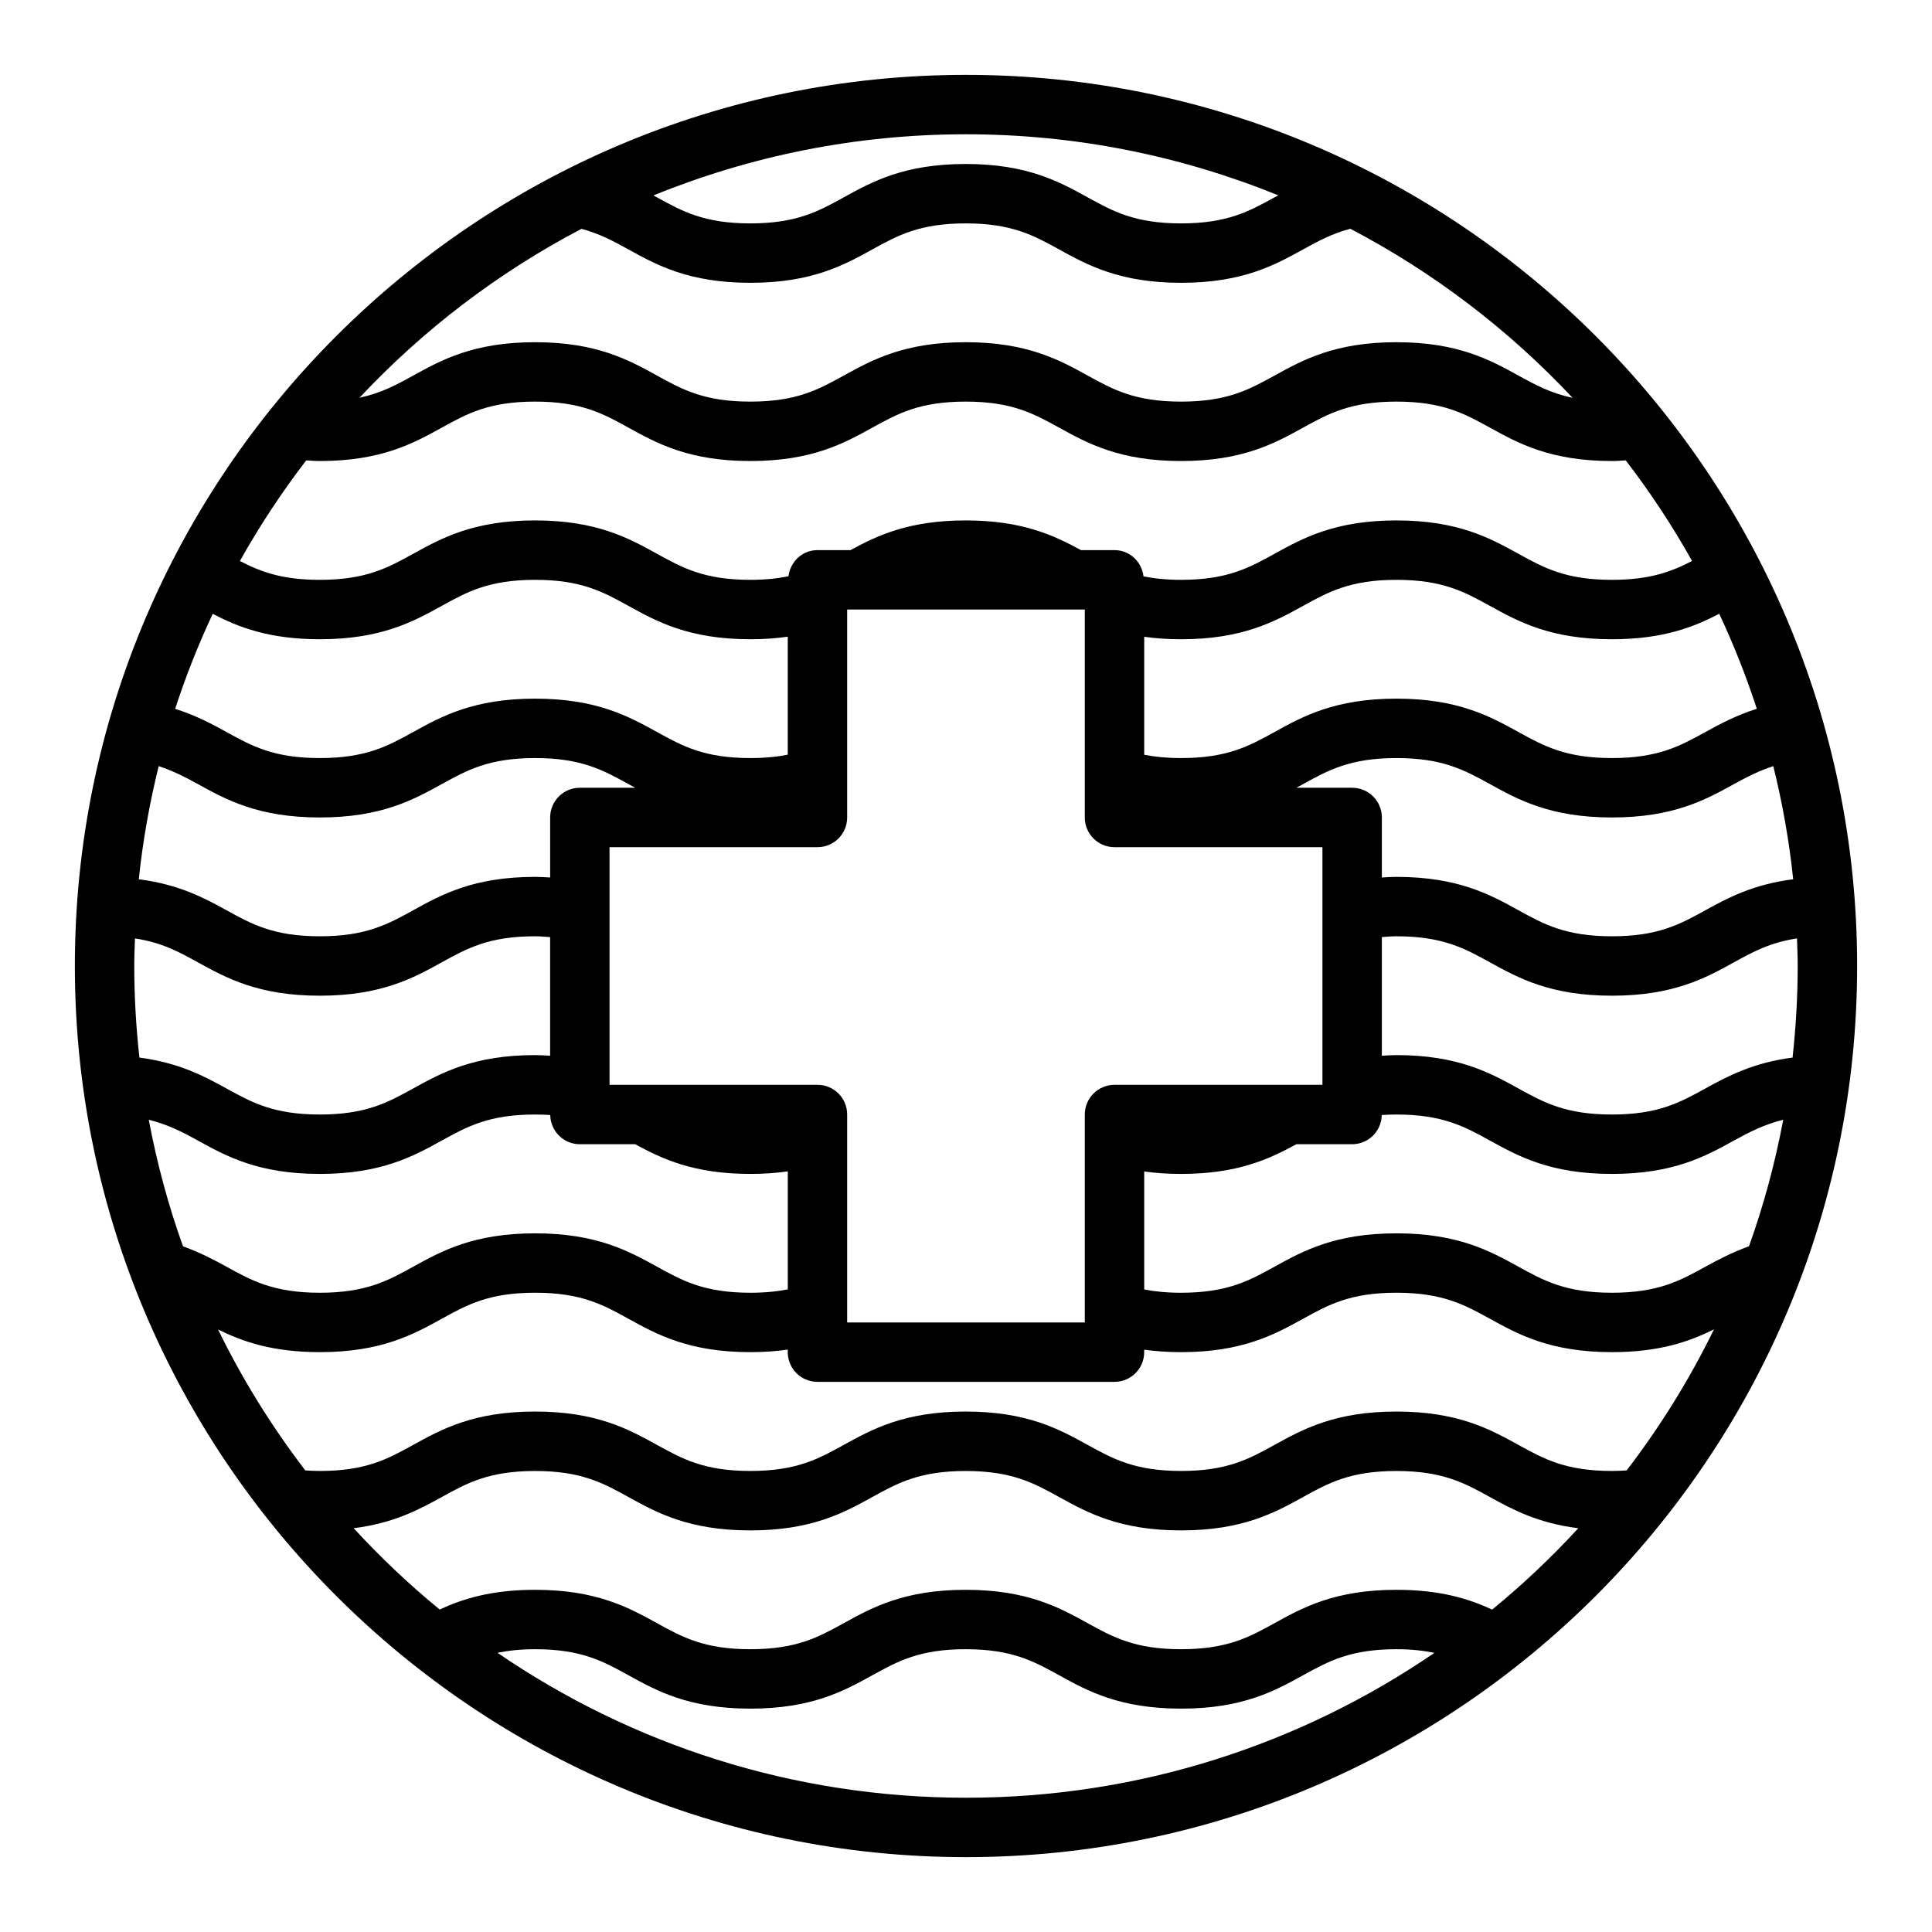
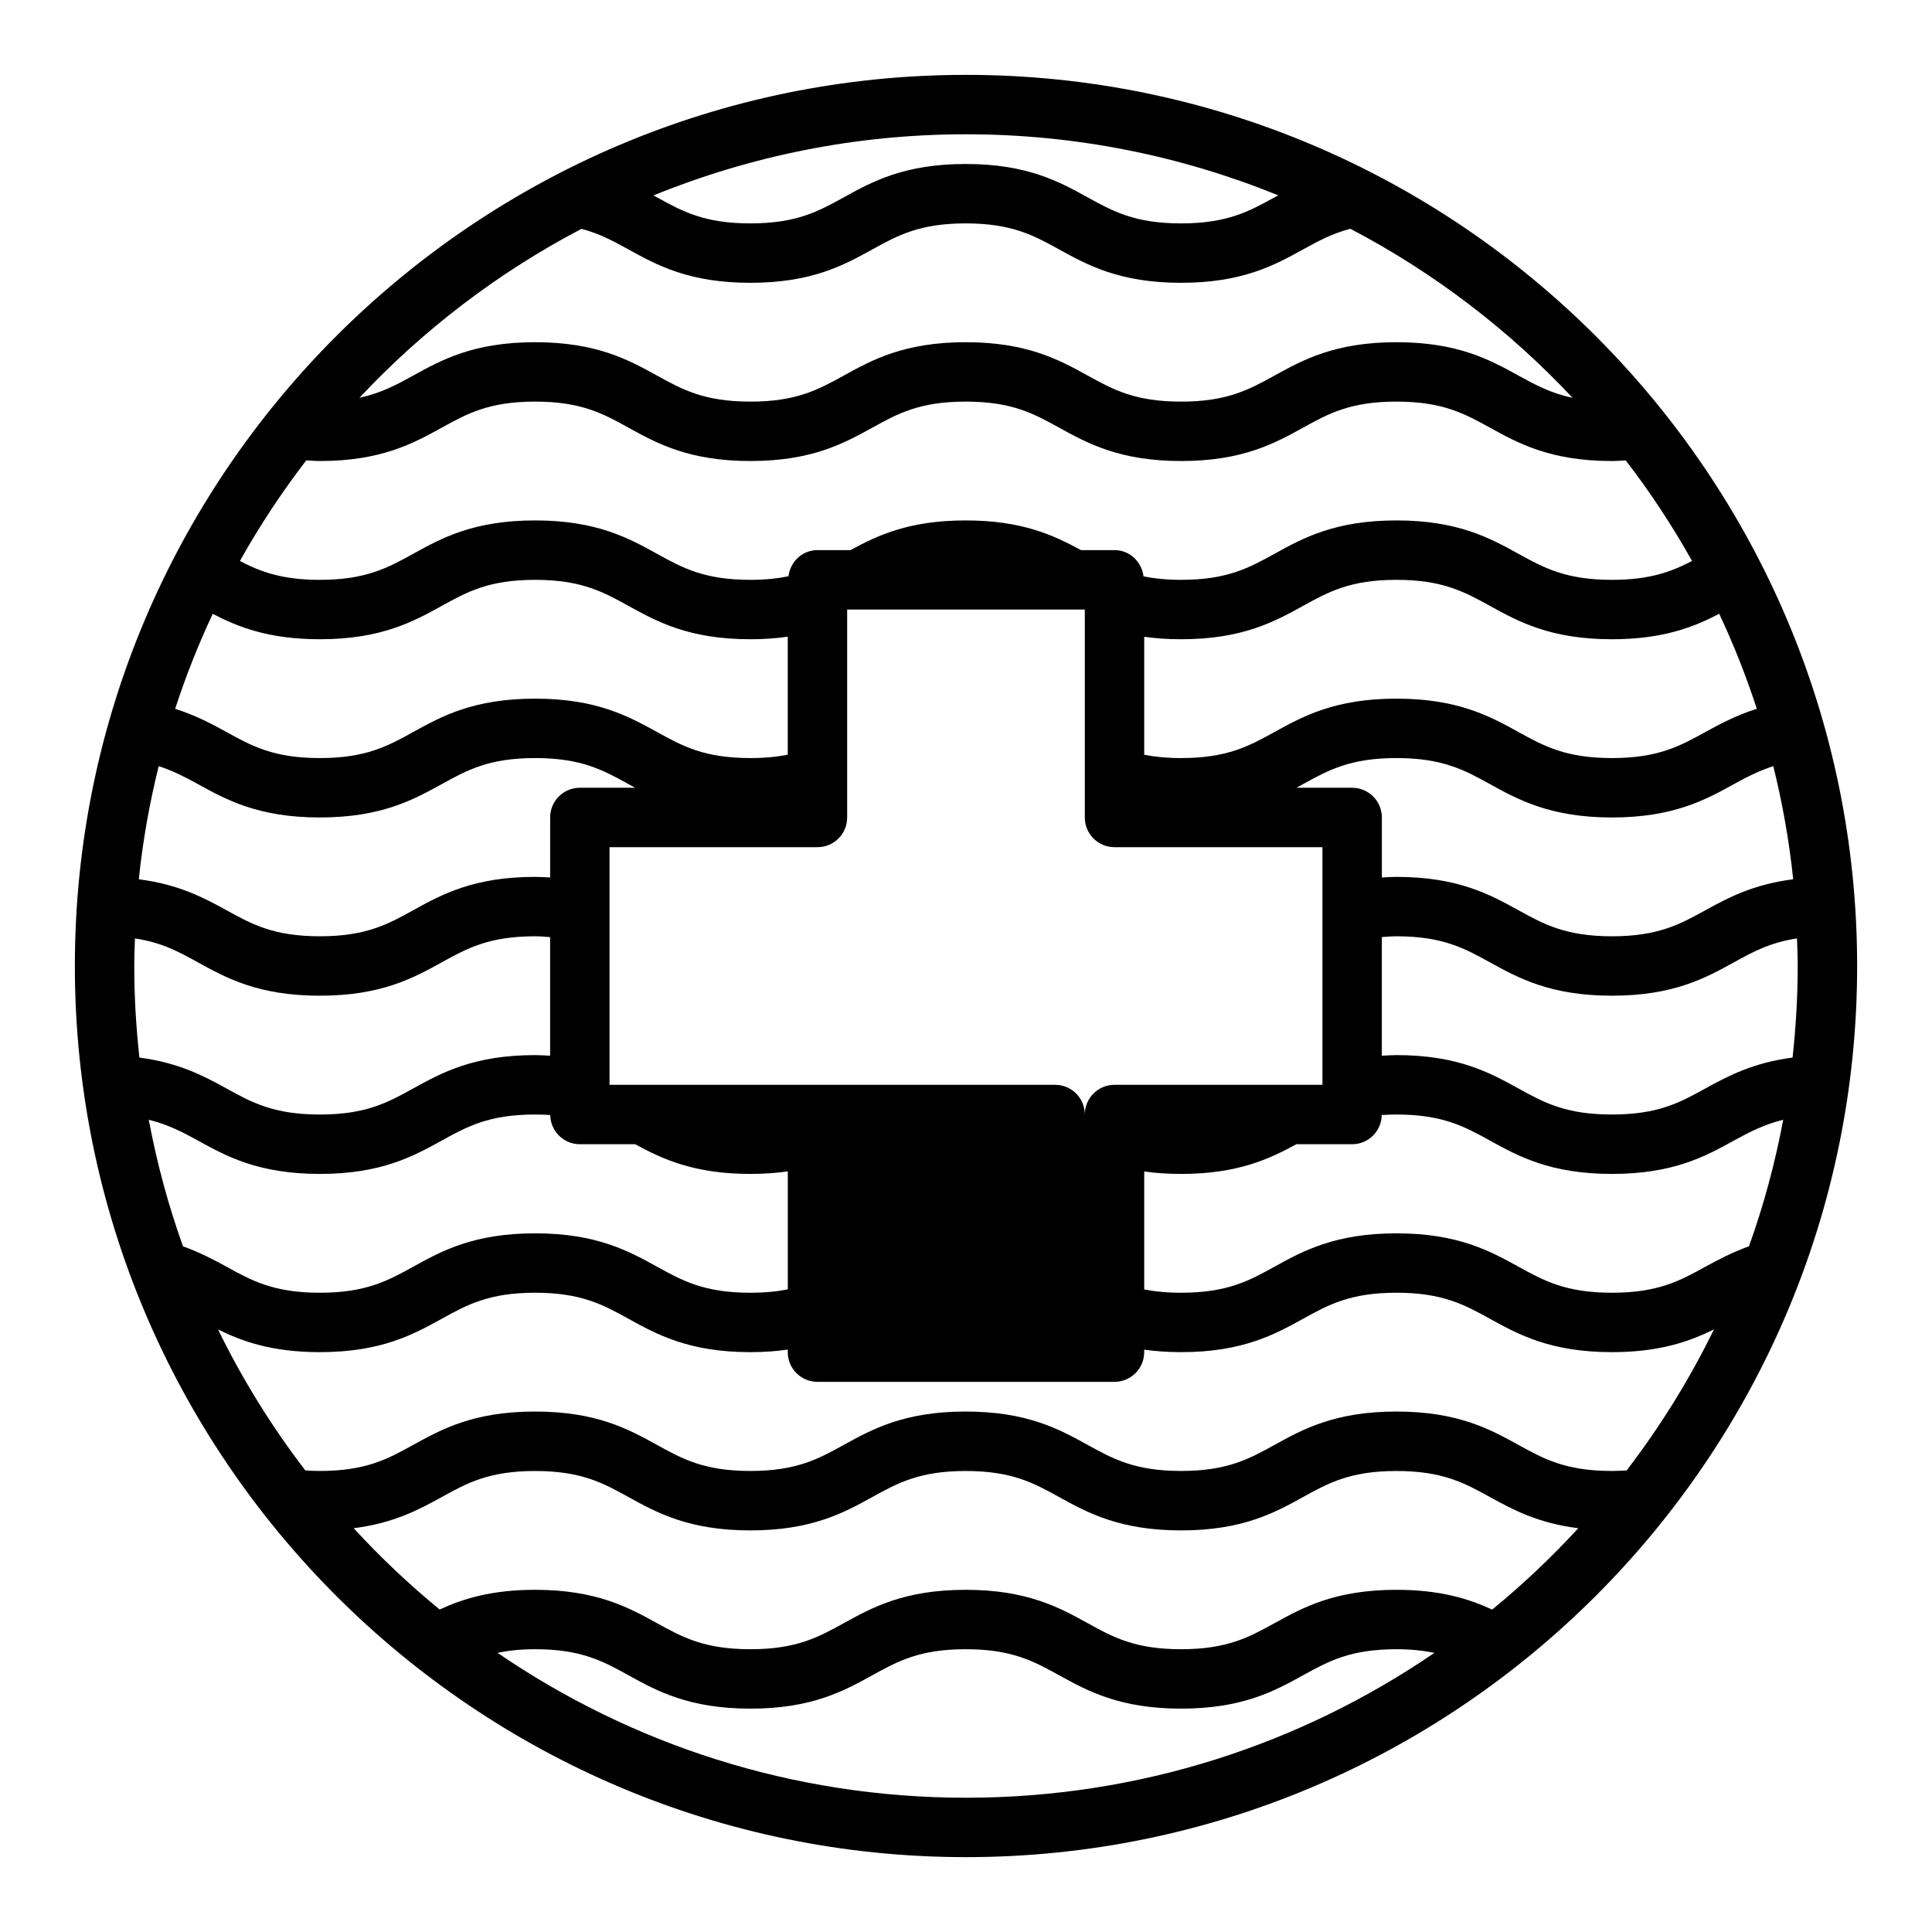
<svg xmlns="http://www.w3.org/2000/svg" fill="#000000" width="800px" height="800px" version="1.1" viewBox="144 144 512 512">
-   <path d="m400 163.84c-130.22 0-236.16 105.95-236.16 236.16s105.94 236.16 236.16 236.16 236.16-105.94 236.16-236.16c0.004-130.22-105.94-236.16-236.16-236.16zm220.41 236.16c0 8.203-0.488 16.293-1.363 24.266-10.52 1.375-17.184 4.926-23.113 8.199-6.711 3.699-12.508 6.894-24.754 6.894-12.254 0-18.051-3.195-24.762-6.894-7.516-4.148-16.051-8.852-32.348-8.852-1.379 0-2.602 0.098-3.867 0.164v-31.445c1.258-0.082 2.441-0.207 3.867-0.207 12.246 0 18.043 3.195 24.754 6.891 7.519 4.152 16.051 8.855 32.355 8.855 16.305 0 24.832-4.699 32.348-8.852 5.035-2.773 9.574-5.258 16.695-6.328 0.082 2.43 0.188 4.856 0.188 7.309zm-49.23 133.82c-12.254 0-18.051-3.195-24.762-6.894-7.516-4.148-16.051-8.852-32.348-8.852-16.289 0-24.816 4.699-32.332 8.852-6.707 3.699-12.496 6.894-24.734 6.894-12.246 0-18.035-3.195-24.738-6.891-7.523-4.152-16.051-8.855-32.348-8.855-16.289 0-24.816 4.699-32.332 8.852-6.707 3.699-12.496 6.894-24.734 6.894-12.23 0-18.02-3.195-24.715-6.891-7.516-4.148-16.043-8.855-32.332-8.855-16.289 0-24.809 4.699-32.324 8.852-6.699 3.699-12.488 6.894-24.727 6.894-1.379 0-2.625-0.066-3.848-0.145-8.883-11.609-16.66-24.105-23.125-37.359 6.434 3.195 14.367 6.016 26.973 6.016 16.289 0 24.816-4.703 32.332-8.852 6.699-3.699 12.488-6.894 24.719-6.894 12.238 0 18.027 3.195 24.723 6.891 7.519 4.152 16.035 8.855 32.324 8.855 3.684 0 6.953-0.25 9.91-0.676v0.676c0 4.348 3.519 7.871 7.871 7.871h78.719c4.352 0 7.871-3.523 7.871-7.871v-0.656c2.926 0.414 6.152 0.656 9.781 0.656 16.297 0 24.824-4.703 32.34-8.852 6.707-3.699 12.488-6.894 24.727-6.894 12.246 0 18.043 3.195 24.754 6.891 7.519 4.152 16.051 8.855 32.355 8.855 12.645 0 20.594-2.832 27.039-6.039-6.469 13.262-14.246 25.766-23.137 37.379-1.234 0.082-2.504 0.148-3.902 0.148zm-391.6-133.82c0-2.449 0.105-4.875 0.184-7.305 7.113 1.07 11.641 3.551 16.664 6.328 7.523 4.144 16.039 8.848 32.328 8.848 16.289 0 24.816-4.703 32.332-8.852 6.699-3.699 12.488-6.894 24.719-6.894 1.469 0 2.688 0.129 3.981 0.219v31.441c-1.301-0.074-2.559-0.172-3.981-0.172-16.289 0-24.809 4.699-32.324 8.852-6.699 3.699-12.488 6.894-24.727 6.894-12.23 0-18.02-3.195-24.715-6.891-5.93-3.269-12.59-6.824-23.098-8.199-0.875-7.977-1.363-16.066-1.363-24.27zm20.797-93.328c6.688 3.481 14.836 6.734 28.379 6.734 16.289 0 24.816-4.703 32.332-8.852 6.699-3.699 12.488-6.891 24.719-6.891 12.238 0 18.027 3.195 24.723 6.891 7.519 4.152 16.035 8.852 32.324 8.852 3.684 0 6.953-0.25 9.91-0.676v31.27c-2.816 0.559-6.027 0.895-9.91 0.895-12.23 0-18.02-3.195-24.715-6.891-7.516-4.148-16.043-8.855-32.332-8.855-16.289 0-24.809 4.699-32.324 8.852-6.699 3.699-12.488 6.894-24.727 6.894-12.23 0-18.02-3.195-24.715-6.891-3.922-2.164-8.195-4.441-13.625-6.16 2.816-8.637 6.141-17.039 9.961-25.172zm28.379-40.496c16.289 0 24.816-4.703 32.332-8.852 6.699-3.699 12.488-6.894 24.719-6.894 12.238 0 18.027 3.195 24.723 6.891 7.519 4.152 16.035 8.855 32.324 8.855 16.297 0 24.824-4.703 32.34-8.852 6.707-3.699 12.488-6.894 24.727-6.894 12.246 0 18.035 3.195 24.738 6.891 7.527 4.152 16.051 8.855 32.348 8.855 16.297 0 24.824-4.703 32.34-8.852 6.707-3.699 12.488-6.894 24.727-6.894 12.246 0 18.043 3.195 24.754 6.891 7.519 4.152 16.051 8.855 32.355 8.855 1.316 0 2.445-0.109 3.656-0.172 6.477 8.43 12.352 17.336 17.574 26.66-5.445 2.824-11.152 5-21.23 5-12.254 0-18.051-3.195-24.762-6.894-7.516-4.152-16.051-8.852-32.348-8.852-16.289 0-24.816 4.699-32.332 8.852-6.707 3.699-12.496 6.894-24.734 6.894-3.918 0-7.125-0.355-9.965-0.918-0.473-3.894-3.66-6.957-7.684-6.957h-8.887c-7.121-3.879-15.523-7.871-30.551-7.871-15.02 0-23.422 3.996-30.539 7.871h-8.746c-4.016 0-7.195 3.047-7.68 6.926-2.867 0.582-6.121 0.949-10.102 0.949-12.23 0-18.02-3.195-24.715-6.891-7.516-4.152-16.043-8.855-32.332-8.855-16.289 0-24.809 4.699-32.324 8.852-6.699 3.699-12.488 6.894-24.727 6.894-10.055 0-15.75-2.168-21.18-4.992 5.223-9.328 11.102-18.234 17.578-26.664 1.195 0.059 2.305 0.168 3.602 0.168zm380.82 65.66c-5.438 1.719-9.715 4-13.641 6.168-6.711 3.695-12.508 6.891-24.754 6.891-12.254 0-18.051-3.195-24.762-6.894-7.516-4.148-16.051-8.852-32.348-8.852-16.289 0-24.816 4.699-32.332 8.852-6.707 3.699-12.496 6.894-24.734 6.894-3.82 0-6.992-0.328-9.777-0.871v-31.273c2.922 0.414 6.148 0.656 9.777 0.656 16.297 0 24.824-4.703 32.34-8.852 6.707-3.699 12.488-6.891 24.727-6.891 12.246 0 18.043 3.195 24.754 6.891 7.519 4.152 16.051 8.852 32.355 8.852 13.574 0 21.73-3.262 28.43-6.75 3.82 8.137 7.148 16.543 9.965 25.18zm-248.94 99.652h-55.105v-62.977h55.105c4.352 0 7.871-3.523 7.871-7.871v-55.105h62.977v55.105c0 4.348 3.519 7.871 7.871 7.871h55.105v62.977h-55.105c-4.352 0-7.871 3.523-7.871 7.871v55.105h-62.977v-55.105c0.004-4.348-3.519-7.871-7.871-7.871zm141.7-78.723h-14.781c0.602-0.328 1.211-0.656 1.797-0.98 6.703-3.695 12.484-6.891 24.723-6.891 12.246 0 18.043 3.195 24.754 6.891 7.519 4.152 16.051 8.852 32.355 8.852 16.305 0 24.832-4.699 32.348-8.852 3.352-1.848 6.578-3.5 10.406-4.754 2.418 9.758 4.211 19.762 5.273 29.98-10.613 1.359-17.316 4.93-23.277 8.223-6.707 3.699-12.504 6.891-24.75 6.891-12.254 0-18.051-3.195-24.762-6.894-7.516-4.148-16.051-8.848-32.348-8.848-1.379 0-2.602 0.094-3.867 0.16v-15.906c0-4.344-3.519-7.871-7.871-7.871zm-305.9-0.98c7.519 4.152 16.035 8.852 32.324 8.852 16.289 0 24.816-4.703 32.332-8.852 6.699-3.695 12.488-6.891 24.719-6.891 12.238 0 18.027 3.195 24.723 6.891 0.586 0.324 1.195 0.652 1.797 0.98h-14.664c-4.352 0-7.871 3.523-7.871 7.871v15.914c-1.305-0.07-2.562-0.168-3.984-0.168-16.289 0-24.809 4.699-32.324 8.852-6.699 3.699-12.488 6.891-24.727 6.891-12.23 0-18.02-3.195-24.715-6.891-5.957-3.289-12.66-6.859-23.262-8.219 1.062-10.219 2.856-20.219 5.273-29.977 3.82 1.25 7.039 2.902 10.379 4.746zm0 94.465c7.519 4.152 16.035 8.852 32.324 8.852 16.289 0 24.816-4.703 32.332-8.852 6.699-3.695 12.488-6.891 24.719-6.891 1.426 0 2.746 0.051 4.008 0.137 0.078 4.277 3.543 7.734 7.848 7.734h14.664c7.113 3.879 15.512 7.871 30.531 7.871 3.684 0 6.953-0.25 9.91-0.676v31.27c-2.82 0.559-6.031 0.895-9.914 0.895-12.23 0-18.02-3.195-24.715-6.891-7.516-4.148-16.043-8.852-32.332-8.852-16.289 0-24.809 4.699-32.324 8.852-6.699 3.699-12.488 6.891-24.727 6.891-12.23 0-18.02-3.195-24.715-6.891-3.394-1.871-7.109-3.805-11.547-5.414-3.883-10.812-6.914-22.023-9.074-33.539 5.07 1.266 8.938 3.254 13.012 5.504zm399.5 33.449c-6.711 3.699-12.508 6.891-24.754 6.891-12.254 0-18.051-3.195-24.762-6.894-7.516-4.148-16.051-8.848-32.348-8.848-16.289 0-24.816 4.699-32.332 8.852-6.707 3.699-12.496 6.891-24.734 6.891-3.82 0-6.992-0.324-9.777-0.867v-31.273c2.922 0.414 6.148 0.652 9.777 0.652 15.027 0 23.43-3.996 30.547-7.871h14.781c4.305 0 7.773-3.457 7.844-7.742 1.23-0.078 2.508-0.129 3.894-0.129 12.246 0 18.043 3.195 24.754 6.891 7.519 4.152 16.051 8.852 32.355 8.852 16.305 0 24.832-4.699 32.348-8.852 4.086-2.25 7.957-4.242 13.043-5.508-2.16 11.512-5.191 22.719-9.074 33.531-4.441 1.613-8.164 3.547-11.562 5.426zm-113.18-283.93c-0.332 0.18-0.695 0.363-1.02 0.543-6.707 3.695-12.496 6.891-24.734 6.891-12.246 0-18.035-3.195-24.738-6.891-7.523-4.152-16.051-8.855-32.348-8.855-16.289 0-24.816 4.699-32.332 8.852-6.707 3.699-12.496 6.894-24.734 6.894-12.23 0-18.02-3.195-24.715-6.891-0.309-0.172-0.656-0.344-0.973-0.516 25.594-10.422 53.543-16.211 82.832-16.211 29.262 0 57.188 5.781 82.762 16.184zm-184.66 8.879c4.824 1.277 8.488 3.266 12.434 5.445 7.519 4.152 16.035 8.852 32.324 8.852 16.297 0 24.824-4.703 32.34-8.852 6.707-3.699 12.488-6.891 24.727-6.891 12.246 0 18.035 3.195 24.738 6.891 7.527 4.152 16.051 8.852 32.348 8.852 16.297 0 24.824-4.703 32.34-8.852 3.973-2.191 7.648-4.188 12.508-5.465 22.094 11.566 41.98 26.758 58.891 44.797-5.793-1.227-9.879-3.434-14.328-5.887-7.512-4.148-16.047-8.848-32.344-8.848-16.289 0-24.816 4.699-32.332 8.852-6.707 3.695-12.496 6.891-24.734 6.891-12.246 0-18.035-3.195-24.738-6.891-7.523-4.152-16.051-8.852-32.348-8.852-16.289 0-24.816 4.699-32.332 8.852-6.707 3.695-12.496 6.891-24.734 6.891-12.23 0-18.02-3.195-24.715-6.891-7.516-4.148-16.043-8.852-32.332-8.852-16.289 0-24.809 4.699-32.324 8.852-4.418 2.441-8.48 4.637-14.219 5.867 16.891-18.023 36.762-33.203 58.832-44.762zm-22.258 377.36c2.844-0.574 6.031-0.949 9.969-0.949 12.238 0 18.027 3.195 24.723 6.891 7.519 4.152 16.035 8.855 32.324 8.855 16.297 0 24.824-4.703 32.34-8.852 6.707-3.699 12.488-6.894 24.727-6.894 12.246 0 18.035 3.195 24.738 6.891 7.527 4.152 16.051 8.855 32.348 8.855 16.297 0 24.824-4.703 32.34-8.852 6.707-3.699 12.488-6.894 24.727-6.894 3.977 0 7.195 0.379 10.062 0.965-35.379 24.203-78.129 38.395-124.14 38.395-46.02 0-88.777-14.195-124.16-38.41zm263.6-11.449c-6.16-2.859-13.789-5.242-25.367-5.242-16.289 0-24.816 4.699-32.332 8.852-6.707 3.695-12.496 6.891-24.734 6.891-12.246 0-18.035-3.195-24.738-6.891-7.523-4.152-16.051-8.852-32.348-8.852-16.289 0-24.816 4.699-32.332 8.852-6.707 3.695-12.496 6.891-24.734 6.891-12.23 0-18.02-3.195-24.715-6.891-7.516-4.148-16.043-8.852-32.332-8.852-11.535 0-19.141 2.367-25.289 5.219-8.098-6.637-15.711-13.84-22.789-21.543 10.68-1.352 17.375-4.969 23.363-8.27 6.695-3.703 12.484-6.894 24.715-6.894 12.238 0 18.027 3.195 24.723 6.891 7.519 4.152 16.035 8.852 32.324 8.852 16.297 0 24.824-4.703 32.34-8.852 6.707-3.699 12.488-6.891 24.727-6.891 12.246 0 18.035 3.195 24.738 6.891 7.527 4.152 16.051 8.852 32.348 8.852 16.297 0 24.824-4.703 32.34-8.852 6.707-3.699 12.488-6.891 24.727-6.891 12.246 0 18.043 3.195 24.754 6.891 5.996 3.312 12.711 6.934 23.434 8.277-7.09 7.711-14.711 14.922-22.82 21.562z" />
+   <path d="m400 163.84c-130.22 0-236.16 105.95-236.16 236.16s105.94 236.16 236.16 236.16 236.16-105.94 236.16-236.16c0.004-130.22-105.94-236.16-236.16-236.16zm220.41 236.16c0 8.203-0.488 16.293-1.363 24.266-10.52 1.375-17.184 4.926-23.113 8.199-6.711 3.699-12.508 6.894-24.754 6.894-12.254 0-18.051-3.195-24.762-6.894-7.516-4.148-16.051-8.852-32.348-8.852-1.379 0-2.602 0.098-3.867 0.164v-31.445c1.258-0.082 2.441-0.207 3.867-0.207 12.246 0 18.043 3.195 24.754 6.891 7.519 4.152 16.051 8.855 32.355 8.855 16.305 0 24.832-4.699 32.348-8.852 5.035-2.773 9.574-5.258 16.695-6.328 0.082 2.43 0.188 4.856 0.188 7.309zm-49.23 133.82c-12.254 0-18.051-3.195-24.762-6.894-7.516-4.148-16.051-8.852-32.348-8.852-16.289 0-24.816 4.699-32.332 8.852-6.707 3.699-12.496 6.894-24.734 6.894-12.246 0-18.035-3.195-24.738-6.891-7.523-4.152-16.051-8.855-32.348-8.855-16.289 0-24.816 4.699-32.332 8.852-6.707 3.699-12.496 6.894-24.734 6.894-12.23 0-18.02-3.195-24.715-6.891-7.516-4.148-16.043-8.855-32.332-8.855-16.289 0-24.809 4.699-32.324 8.852-6.699 3.699-12.488 6.894-24.727 6.894-1.379 0-2.625-0.066-3.848-0.145-8.883-11.609-16.66-24.105-23.125-37.359 6.434 3.195 14.367 6.016 26.973 6.016 16.289 0 24.816-4.703 32.332-8.852 6.699-3.699 12.488-6.894 24.719-6.894 12.238 0 18.027 3.195 24.723 6.891 7.519 4.152 16.035 8.855 32.324 8.855 3.684 0 6.953-0.25 9.91-0.676v0.676c0 4.348 3.519 7.871 7.871 7.871h78.719c4.352 0 7.871-3.523 7.871-7.871v-0.656c2.926 0.414 6.152 0.656 9.781 0.656 16.297 0 24.824-4.703 32.34-8.852 6.707-3.699 12.488-6.894 24.727-6.894 12.246 0 18.043 3.195 24.754 6.891 7.519 4.152 16.051 8.855 32.355 8.855 12.645 0 20.594-2.832 27.039-6.039-6.469 13.262-14.246 25.766-23.137 37.379-1.234 0.082-2.504 0.148-3.902 0.148zm-391.6-133.82c0-2.449 0.105-4.875 0.184-7.305 7.113 1.07 11.641 3.551 16.664 6.328 7.523 4.144 16.039 8.848 32.328 8.848 16.289 0 24.816-4.703 32.332-8.852 6.699-3.699 12.488-6.894 24.719-6.894 1.469 0 2.688 0.129 3.981 0.219v31.441c-1.301-0.074-2.559-0.172-3.981-0.172-16.289 0-24.809 4.699-32.324 8.852-6.699 3.699-12.488 6.894-24.727 6.894-12.23 0-18.02-3.195-24.715-6.891-5.93-3.269-12.59-6.824-23.098-8.199-0.875-7.977-1.363-16.066-1.363-24.27zm20.797-93.328c6.688 3.481 14.836 6.734 28.379 6.734 16.289 0 24.816-4.703 32.332-8.852 6.699-3.699 12.488-6.891 24.719-6.891 12.238 0 18.027 3.195 24.723 6.891 7.519 4.152 16.035 8.852 32.324 8.852 3.684 0 6.953-0.25 9.91-0.676v31.27c-2.816 0.559-6.027 0.895-9.91 0.895-12.23 0-18.02-3.195-24.715-6.891-7.516-4.148-16.043-8.855-32.332-8.855-16.289 0-24.809 4.699-32.324 8.852-6.699 3.699-12.488 6.894-24.727 6.894-12.23 0-18.02-3.195-24.715-6.891-3.922-2.164-8.195-4.441-13.625-6.16 2.816-8.637 6.141-17.039 9.961-25.172zm28.379-40.496c16.289 0 24.816-4.703 32.332-8.852 6.699-3.699 12.488-6.894 24.719-6.894 12.238 0 18.027 3.195 24.723 6.891 7.519 4.152 16.035 8.855 32.324 8.855 16.297 0 24.824-4.703 32.34-8.852 6.707-3.699 12.488-6.894 24.727-6.894 12.246 0 18.035 3.195 24.738 6.891 7.527 4.152 16.051 8.855 32.348 8.855 16.297 0 24.824-4.703 32.34-8.852 6.707-3.699 12.488-6.894 24.727-6.894 12.246 0 18.043 3.195 24.754 6.891 7.519 4.152 16.051 8.855 32.355 8.855 1.316 0 2.445-0.109 3.656-0.172 6.477 8.43 12.352 17.336 17.574 26.66-5.445 2.824-11.152 5-21.23 5-12.254 0-18.051-3.195-24.762-6.894-7.516-4.152-16.051-8.852-32.348-8.852-16.289 0-24.816 4.699-32.332 8.852-6.707 3.699-12.496 6.894-24.734 6.894-3.918 0-7.125-0.355-9.965-0.918-0.473-3.894-3.66-6.957-7.684-6.957h-8.887c-7.121-3.879-15.523-7.871-30.551-7.871-15.02 0-23.422 3.996-30.539 7.871h-8.746c-4.016 0-7.195 3.047-7.68 6.926-2.867 0.582-6.121 0.949-10.102 0.949-12.23 0-18.02-3.195-24.715-6.891-7.516-4.152-16.043-8.855-32.332-8.855-16.289 0-24.809 4.699-32.324 8.852-6.699 3.699-12.488 6.894-24.727 6.894-10.055 0-15.75-2.168-21.18-4.992 5.223-9.328 11.102-18.234 17.578-26.664 1.195 0.059 2.305 0.168 3.602 0.168zm380.82 65.66c-5.438 1.719-9.715 4-13.641 6.168-6.711 3.695-12.508 6.891-24.754 6.891-12.254 0-18.051-3.195-24.762-6.894-7.516-4.148-16.051-8.852-32.348-8.852-16.289 0-24.816 4.699-32.332 8.852-6.707 3.699-12.496 6.894-24.734 6.894-3.82 0-6.992-0.328-9.777-0.871v-31.273c2.922 0.414 6.148 0.656 9.777 0.656 16.297 0 24.824-4.703 32.34-8.852 6.707-3.699 12.488-6.891 24.727-6.891 12.246 0 18.043 3.195 24.754 6.891 7.519 4.152 16.051 8.852 32.355 8.852 13.574 0 21.73-3.262 28.43-6.75 3.82 8.137 7.148 16.543 9.965 25.18zm-248.94 99.652h-55.105v-62.977h55.105c4.352 0 7.871-3.523 7.871-7.871v-55.105h62.977v55.105c0 4.348 3.519 7.871 7.871 7.871h55.105v62.977h-55.105c-4.352 0-7.871 3.523-7.871 7.871v55.105v-55.105c0.004-4.348-3.519-7.871-7.871-7.871zm141.7-78.723h-14.781c0.602-0.328 1.211-0.656 1.797-0.98 6.703-3.695 12.484-6.891 24.723-6.891 12.246 0 18.043 3.195 24.754 6.891 7.519 4.152 16.051 8.852 32.355 8.852 16.305 0 24.832-4.699 32.348-8.852 3.352-1.848 6.578-3.5 10.406-4.754 2.418 9.758 4.211 19.762 5.273 29.98-10.613 1.359-17.316 4.93-23.277 8.223-6.707 3.699-12.504 6.891-24.75 6.891-12.254 0-18.051-3.195-24.762-6.894-7.516-4.148-16.051-8.848-32.348-8.848-1.379 0-2.602 0.094-3.867 0.16v-15.906c0-4.344-3.519-7.871-7.871-7.871zm-305.9-0.98c7.519 4.152 16.035 8.852 32.324 8.852 16.289 0 24.816-4.703 32.332-8.852 6.699-3.695 12.488-6.891 24.719-6.891 12.238 0 18.027 3.195 24.723 6.891 0.586 0.324 1.195 0.652 1.797 0.98h-14.664c-4.352 0-7.871 3.523-7.871 7.871v15.914c-1.305-0.07-2.562-0.168-3.984-0.168-16.289 0-24.809 4.699-32.324 8.852-6.699 3.699-12.488 6.891-24.727 6.891-12.23 0-18.02-3.195-24.715-6.891-5.957-3.289-12.66-6.859-23.262-8.219 1.062-10.219 2.856-20.219 5.273-29.977 3.82 1.25 7.039 2.902 10.379 4.746zm0 94.465c7.519 4.152 16.035 8.852 32.324 8.852 16.289 0 24.816-4.703 32.332-8.852 6.699-3.695 12.488-6.891 24.719-6.891 1.426 0 2.746 0.051 4.008 0.137 0.078 4.277 3.543 7.734 7.848 7.734h14.664c7.113 3.879 15.512 7.871 30.531 7.871 3.684 0 6.953-0.25 9.91-0.676v31.27c-2.82 0.559-6.031 0.895-9.914 0.895-12.23 0-18.02-3.195-24.715-6.891-7.516-4.148-16.043-8.852-32.332-8.852-16.289 0-24.809 4.699-32.324 8.852-6.699 3.699-12.488 6.891-24.727 6.891-12.23 0-18.02-3.195-24.715-6.891-3.394-1.871-7.109-3.805-11.547-5.414-3.883-10.812-6.914-22.023-9.074-33.539 5.07 1.266 8.938 3.254 13.012 5.504zm399.5 33.449c-6.711 3.699-12.508 6.891-24.754 6.891-12.254 0-18.051-3.195-24.762-6.894-7.516-4.148-16.051-8.848-32.348-8.848-16.289 0-24.816 4.699-32.332 8.852-6.707 3.699-12.496 6.891-24.734 6.891-3.82 0-6.992-0.324-9.777-0.867v-31.273c2.922 0.414 6.148 0.652 9.777 0.652 15.027 0 23.43-3.996 30.547-7.871h14.781c4.305 0 7.773-3.457 7.844-7.742 1.23-0.078 2.508-0.129 3.894-0.129 12.246 0 18.043 3.195 24.754 6.891 7.519 4.152 16.051 8.852 32.355 8.852 16.305 0 24.832-4.699 32.348-8.852 4.086-2.25 7.957-4.242 13.043-5.508-2.16 11.512-5.191 22.719-9.074 33.531-4.441 1.613-8.164 3.547-11.562 5.426zm-113.18-283.93c-0.332 0.18-0.695 0.363-1.02 0.543-6.707 3.695-12.496 6.891-24.734 6.891-12.246 0-18.035-3.195-24.738-6.891-7.523-4.152-16.051-8.855-32.348-8.855-16.289 0-24.816 4.699-32.332 8.852-6.707 3.699-12.496 6.894-24.734 6.894-12.23 0-18.02-3.195-24.715-6.891-0.309-0.172-0.656-0.344-0.973-0.516 25.594-10.422 53.543-16.211 82.832-16.211 29.262 0 57.188 5.781 82.762 16.184zm-184.66 8.879c4.824 1.277 8.488 3.266 12.434 5.445 7.519 4.152 16.035 8.852 32.324 8.852 16.297 0 24.824-4.703 32.34-8.852 6.707-3.699 12.488-6.891 24.727-6.891 12.246 0 18.035 3.195 24.738 6.891 7.527 4.152 16.051 8.852 32.348 8.852 16.297 0 24.824-4.703 32.34-8.852 3.973-2.191 7.648-4.188 12.508-5.465 22.094 11.566 41.98 26.758 58.891 44.797-5.793-1.227-9.879-3.434-14.328-5.887-7.512-4.148-16.047-8.848-32.344-8.848-16.289 0-24.816 4.699-32.332 8.852-6.707 3.695-12.496 6.891-24.734 6.891-12.246 0-18.035-3.195-24.738-6.891-7.523-4.152-16.051-8.852-32.348-8.852-16.289 0-24.816 4.699-32.332 8.852-6.707 3.695-12.496 6.891-24.734 6.891-12.23 0-18.02-3.195-24.715-6.891-7.516-4.148-16.043-8.852-32.332-8.852-16.289 0-24.809 4.699-32.324 8.852-4.418 2.441-8.48 4.637-14.219 5.867 16.891-18.023 36.762-33.203 58.832-44.762zm-22.258 377.36c2.844-0.574 6.031-0.949 9.969-0.949 12.238 0 18.027 3.195 24.723 6.891 7.519 4.152 16.035 8.855 32.324 8.855 16.297 0 24.824-4.703 32.34-8.852 6.707-3.699 12.488-6.894 24.727-6.894 12.246 0 18.035 3.195 24.738 6.891 7.527 4.152 16.051 8.855 32.348 8.855 16.297 0 24.824-4.703 32.34-8.852 6.707-3.699 12.488-6.894 24.727-6.894 3.977 0 7.195 0.379 10.062 0.965-35.379 24.203-78.129 38.395-124.14 38.395-46.02 0-88.777-14.195-124.16-38.41zm263.6-11.449c-6.16-2.859-13.789-5.242-25.367-5.242-16.289 0-24.816 4.699-32.332 8.852-6.707 3.695-12.496 6.891-24.734 6.891-12.246 0-18.035-3.195-24.738-6.891-7.523-4.152-16.051-8.852-32.348-8.852-16.289 0-24.816 4.699-32.332 8.852-6.707 3.695-12.496 6.891-24.734 6.891-12.23 0-18.02-3.195-24.715-6.891-7.516-4.148-16.043-8.852-32.332-8.852-11.535 0-19.141 2.367-25.289 5.219-8.098-6.637-15.711-13.84-22.789-21.543 10.68-1.352 17.375-4.969 23.363-8.27 6.695-3.703 12.484-6.894 24.715-6.894 12.238 0 18.027 3.195 24.723 6.891 7.519 4.152 16.035 8.852 32.324 8.852 16.297 0 24.824-4.703 32.34-8.852 6.707-3.699 12.488-6.891 24.727-6.891 12.246 0 18.035 3.195 24.738 6.891 7.527 4.152 16.051 8.852 32.348 8.852 16.297 0 24.824-4.703 32.34-8.852 6.707-3.699 12.488-6.891 24.727-6.891 12.246 0 18.043 3.195 24.754 6.891 5.996 3.312 12.711 6.934 23.434 8.277-7.09 7.711-14.711 14.922-22.82 21.562z" />
</svg>